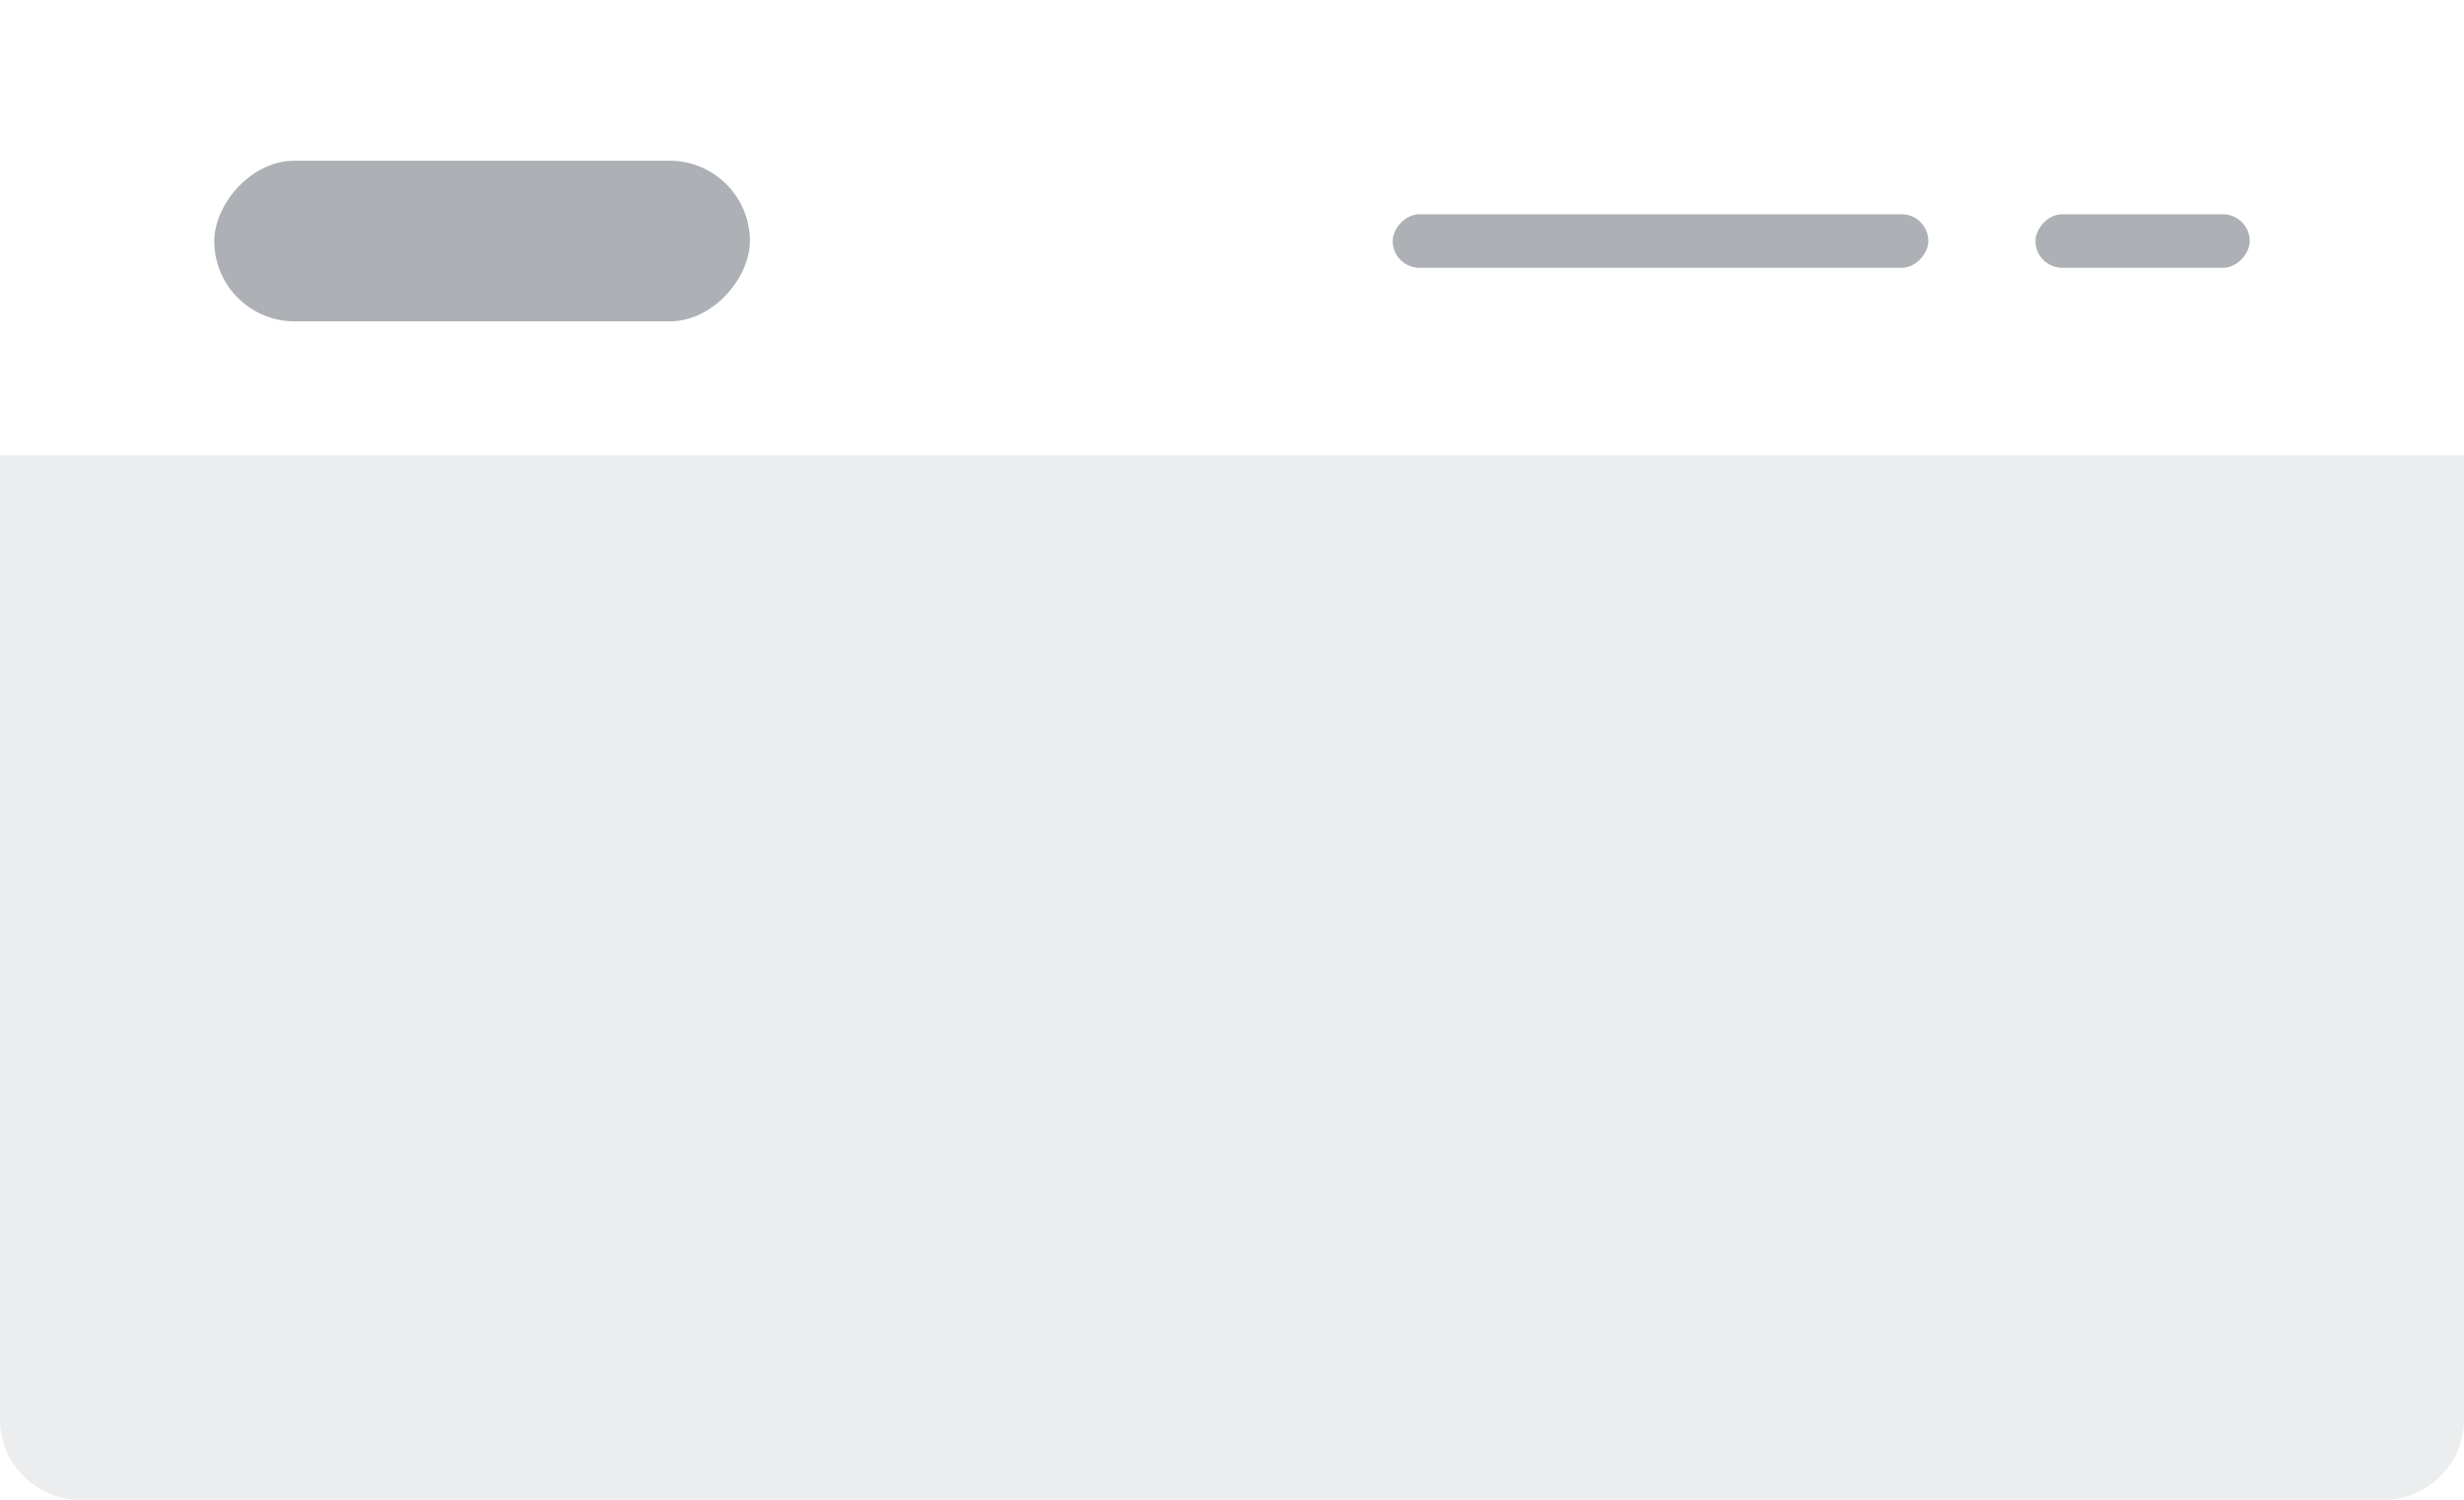
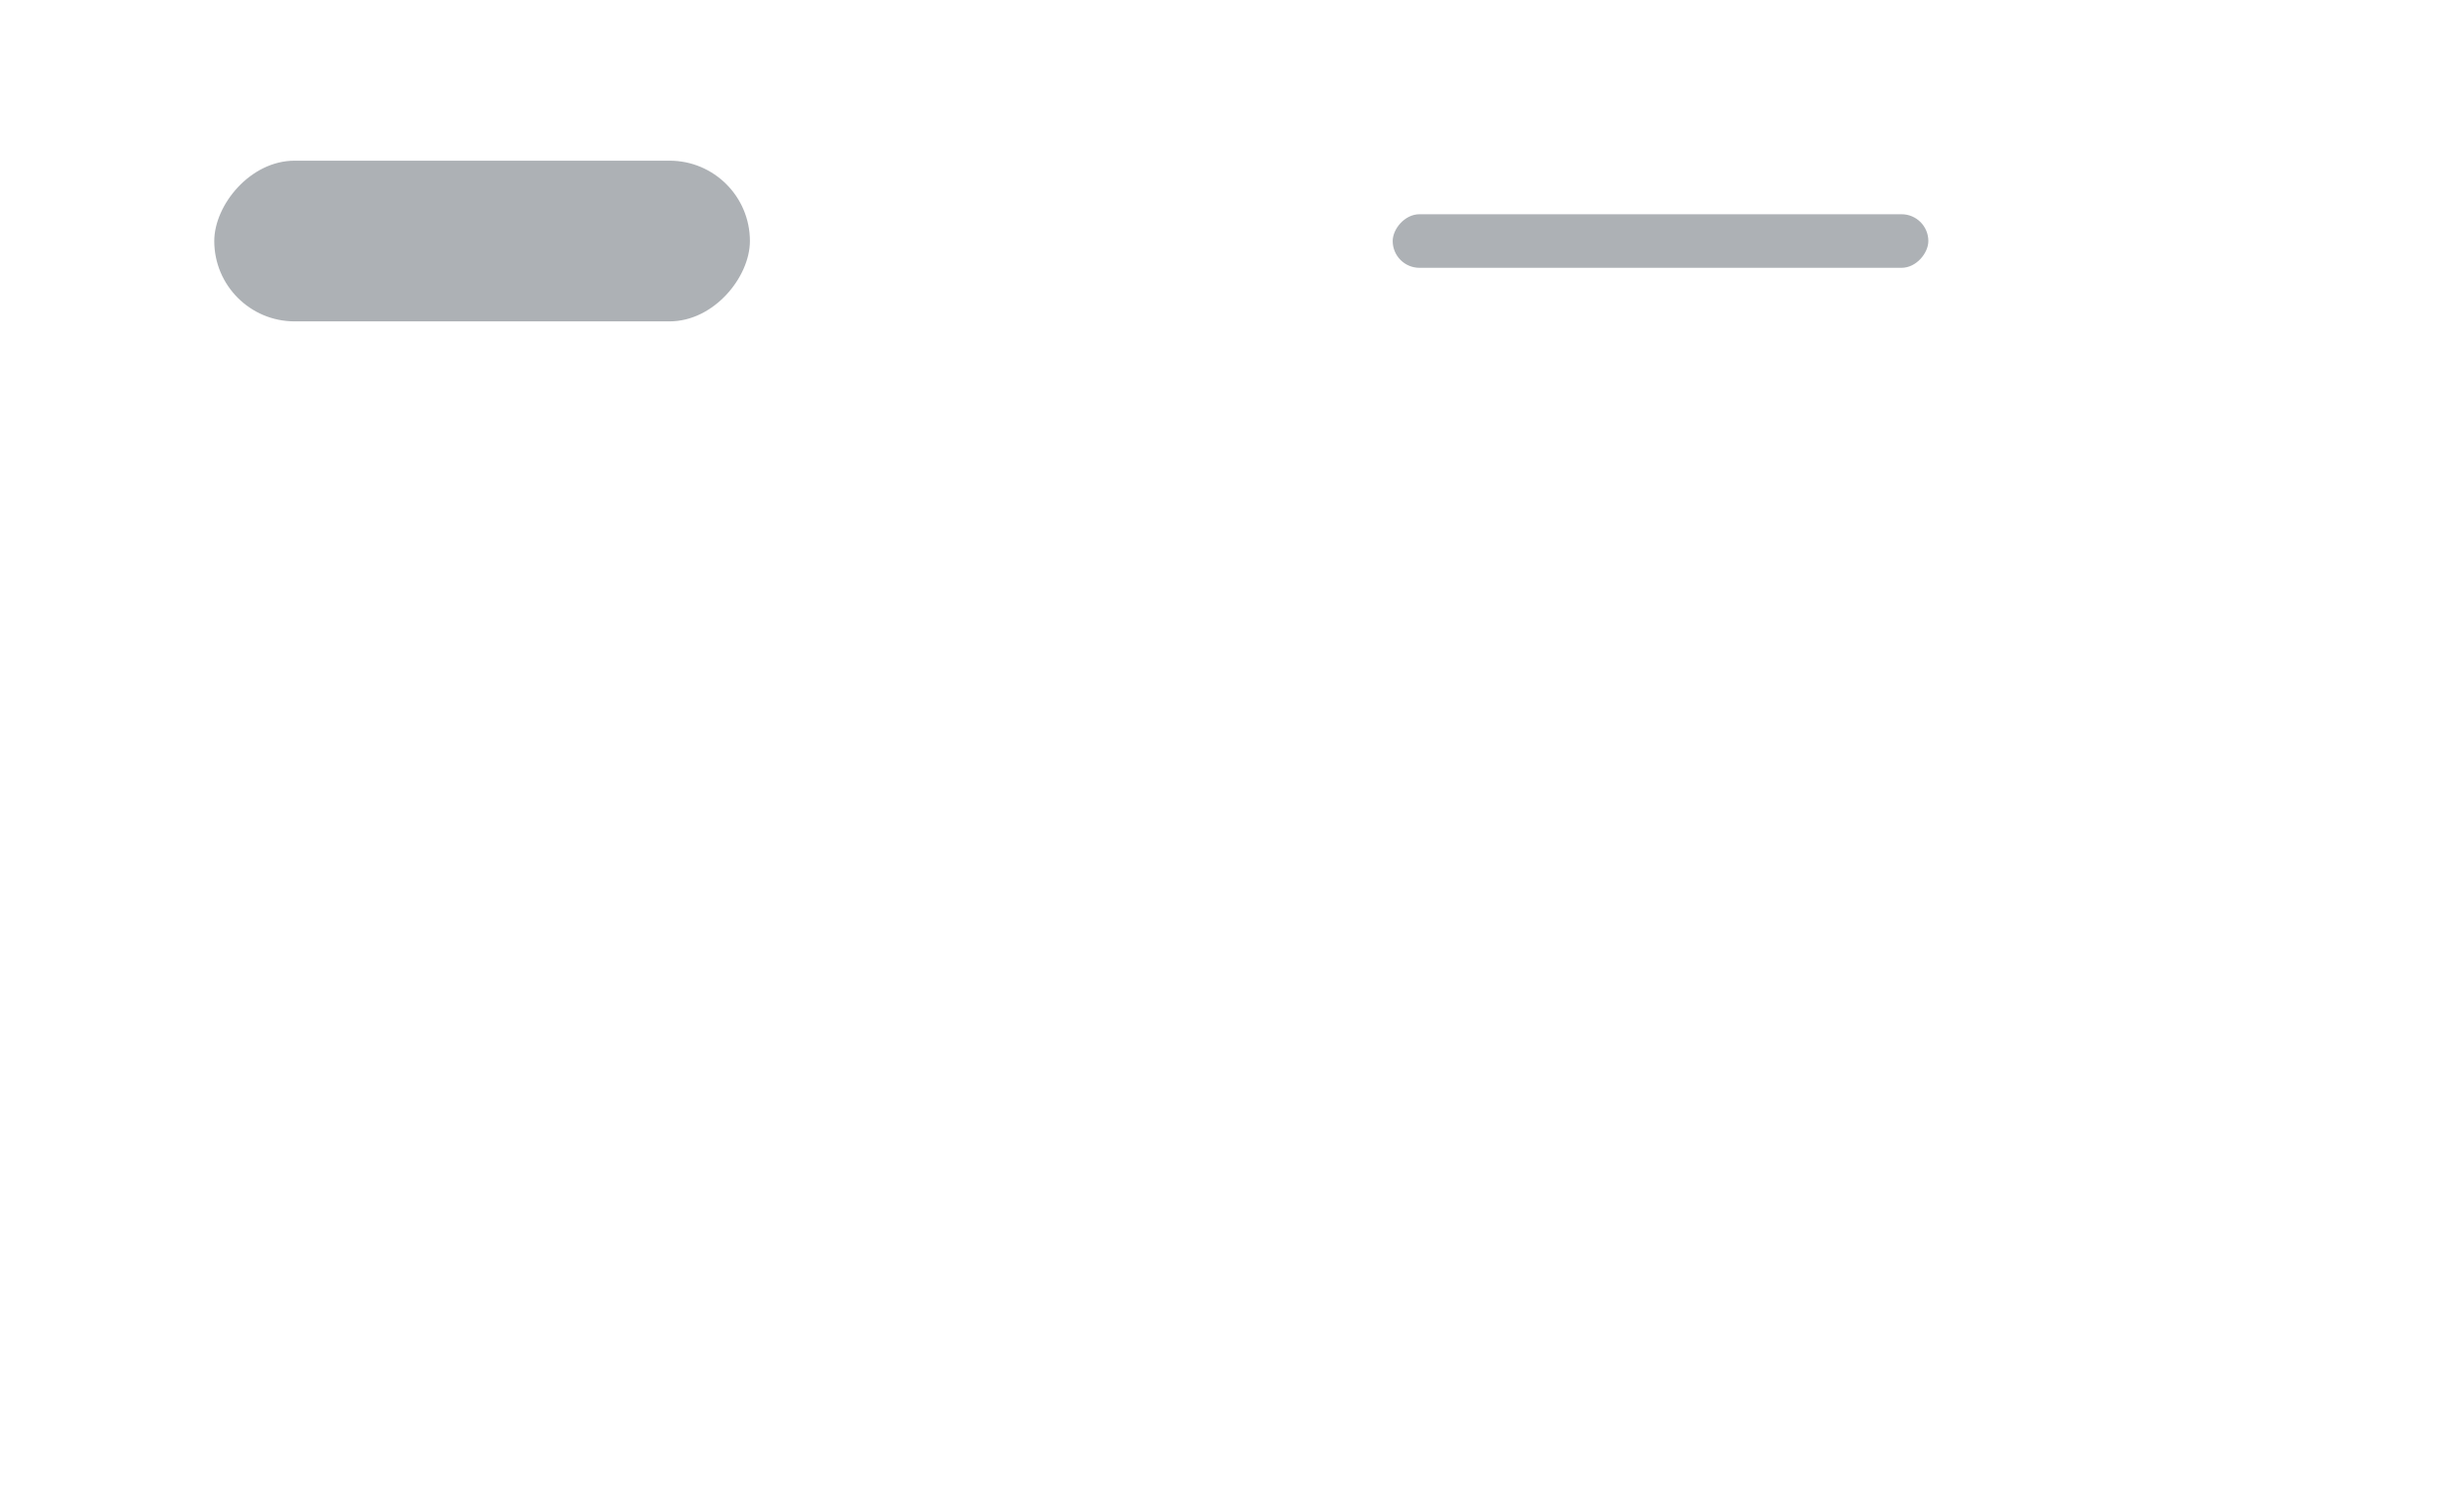
<svg xmlns="http://www.w3.org/2000/svg" width="92" height="56" fill="none">
  <path fill="#fff" d="M0 0h92v56H0z" />
-   <rect width="92" height="56" rx="4" fill="#fff" />
-   <path d="M92 17H0v36a3 3 0 003 3h86a3 3 0 003-3V17z" fill="#EBEDEF" />
  <rect width="20" height="2" rx="1" transform="matrix(1 0 0 -1 52 10)" fill="#ADB1B5" />
-   <rect width="8" height="2" rx="1" transform="matrix(1 0 0 -1 76 10)" fill="#ADB1B5" />
  <rect width="20" height="6" rx="3" transform="matrix(1 0 0 -1 8 12)" fill="#ADB1B5" />
</svg>